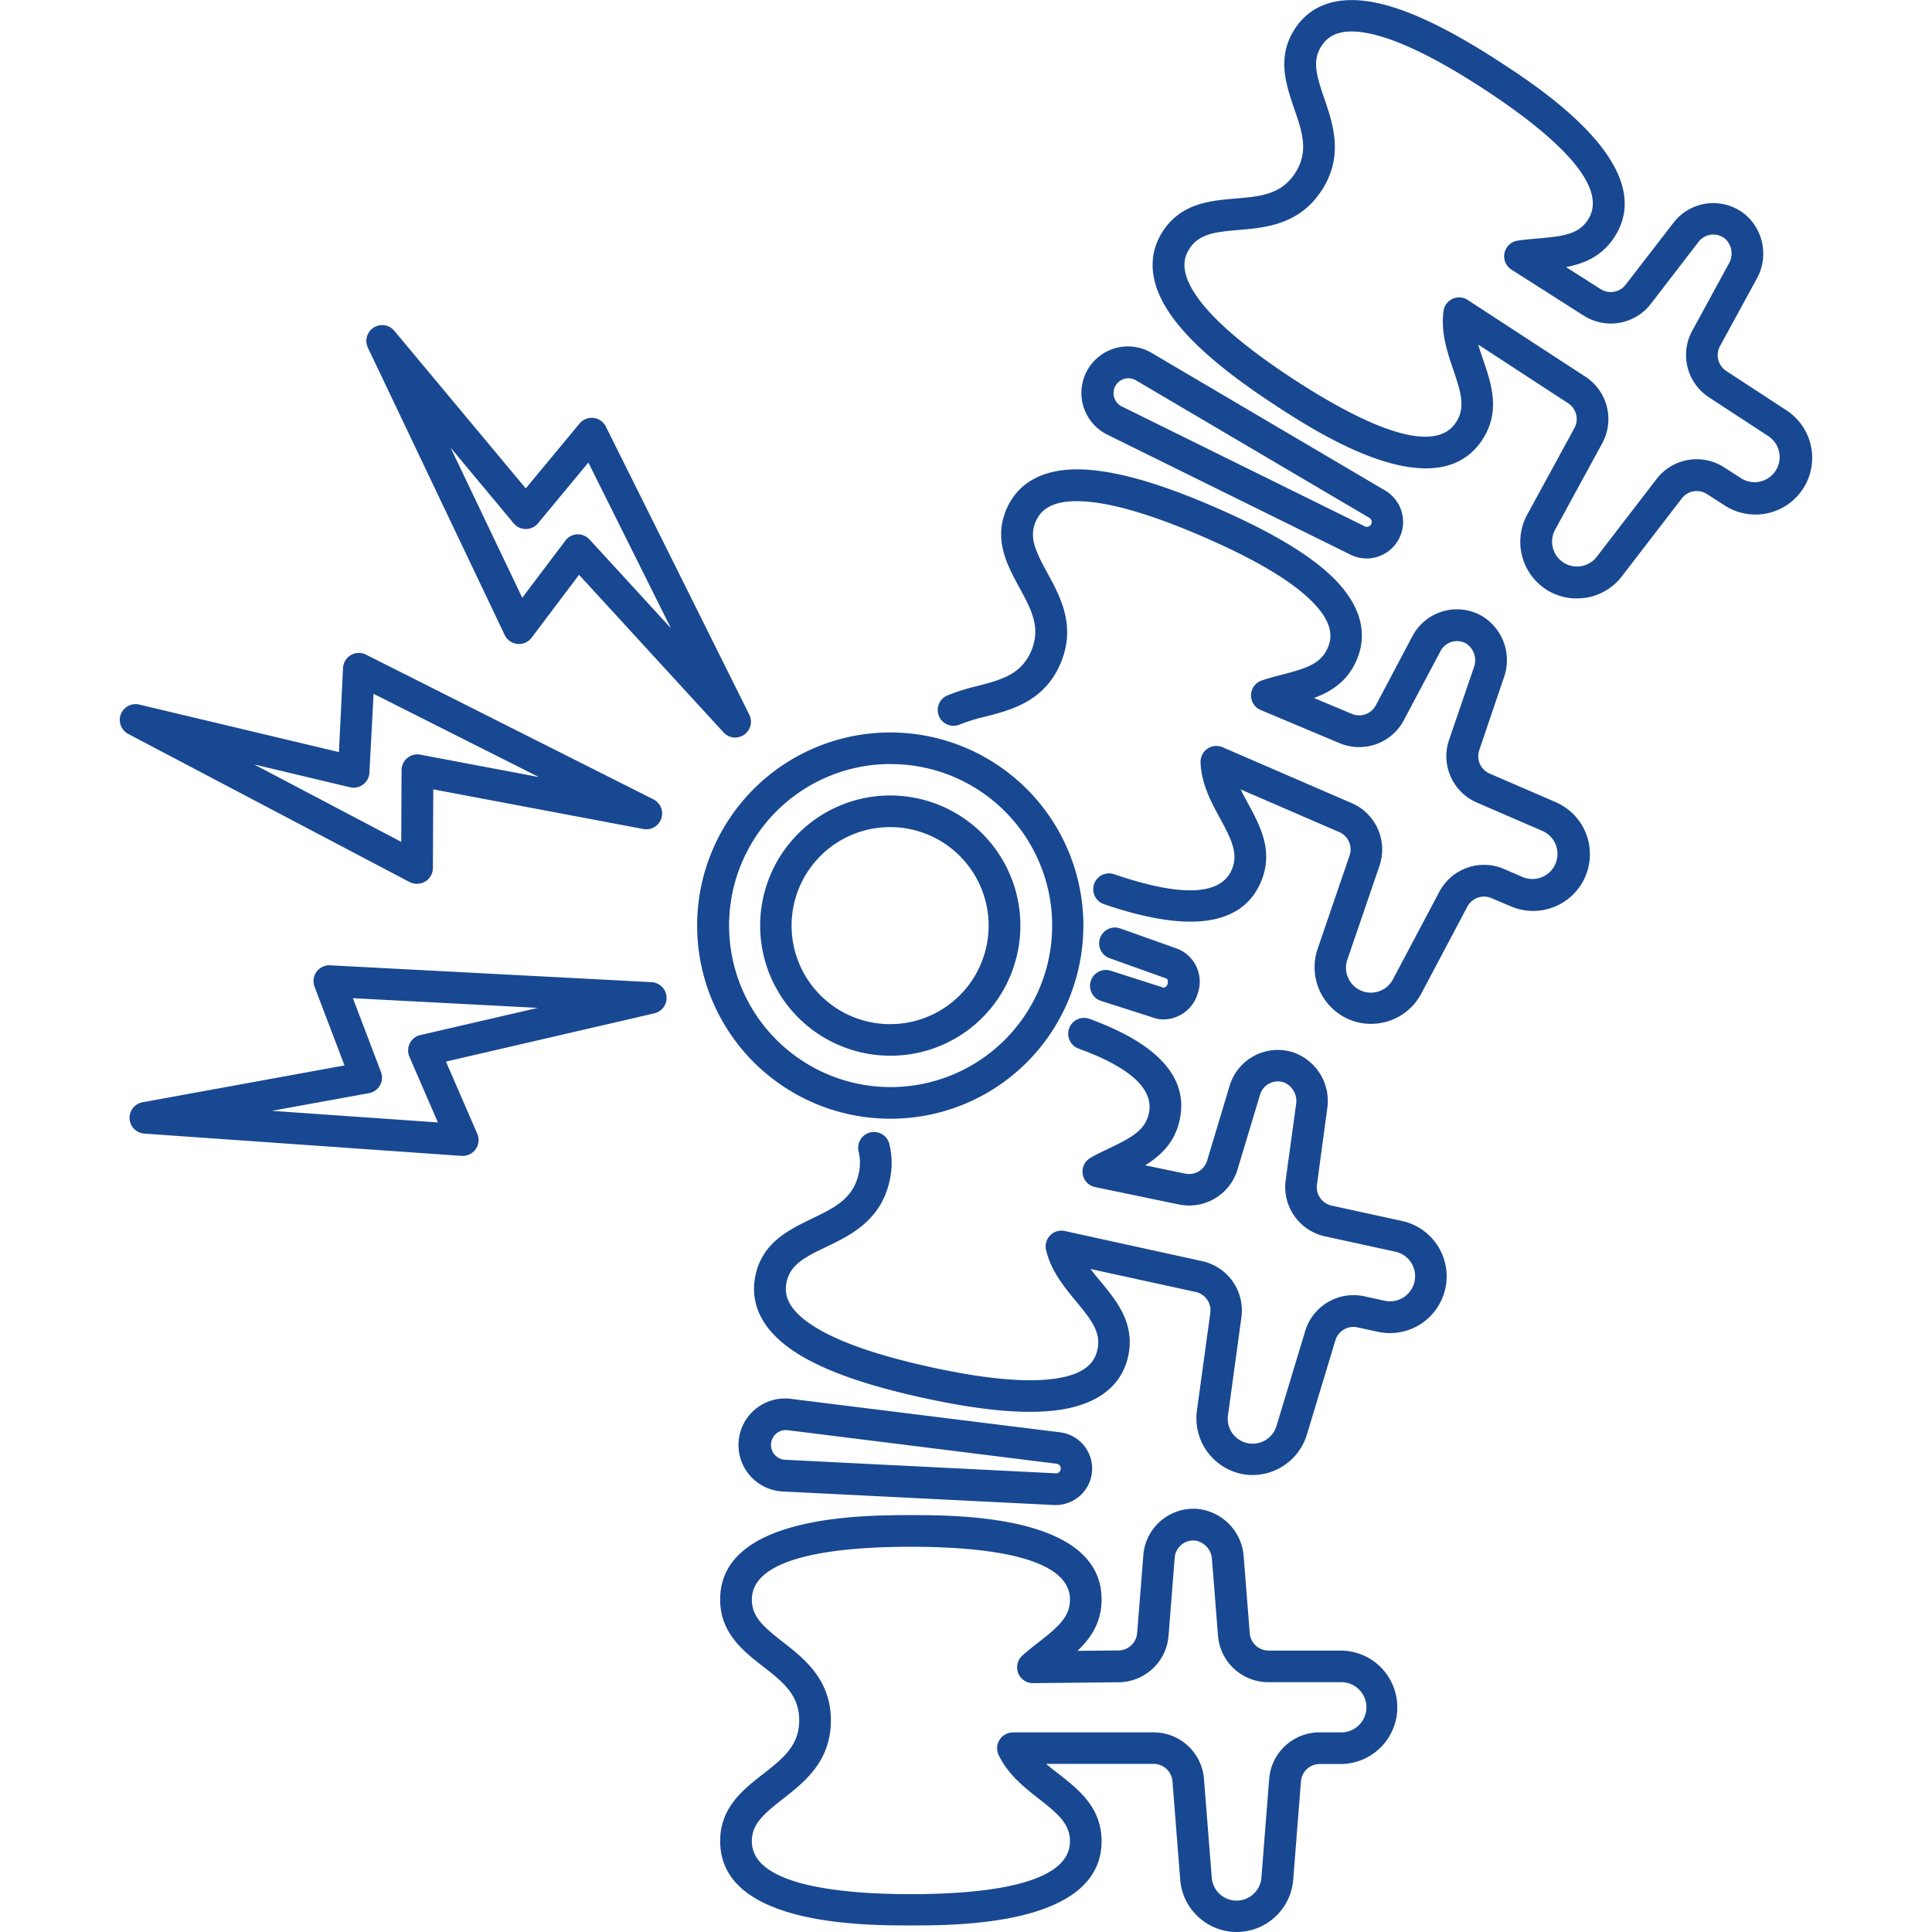
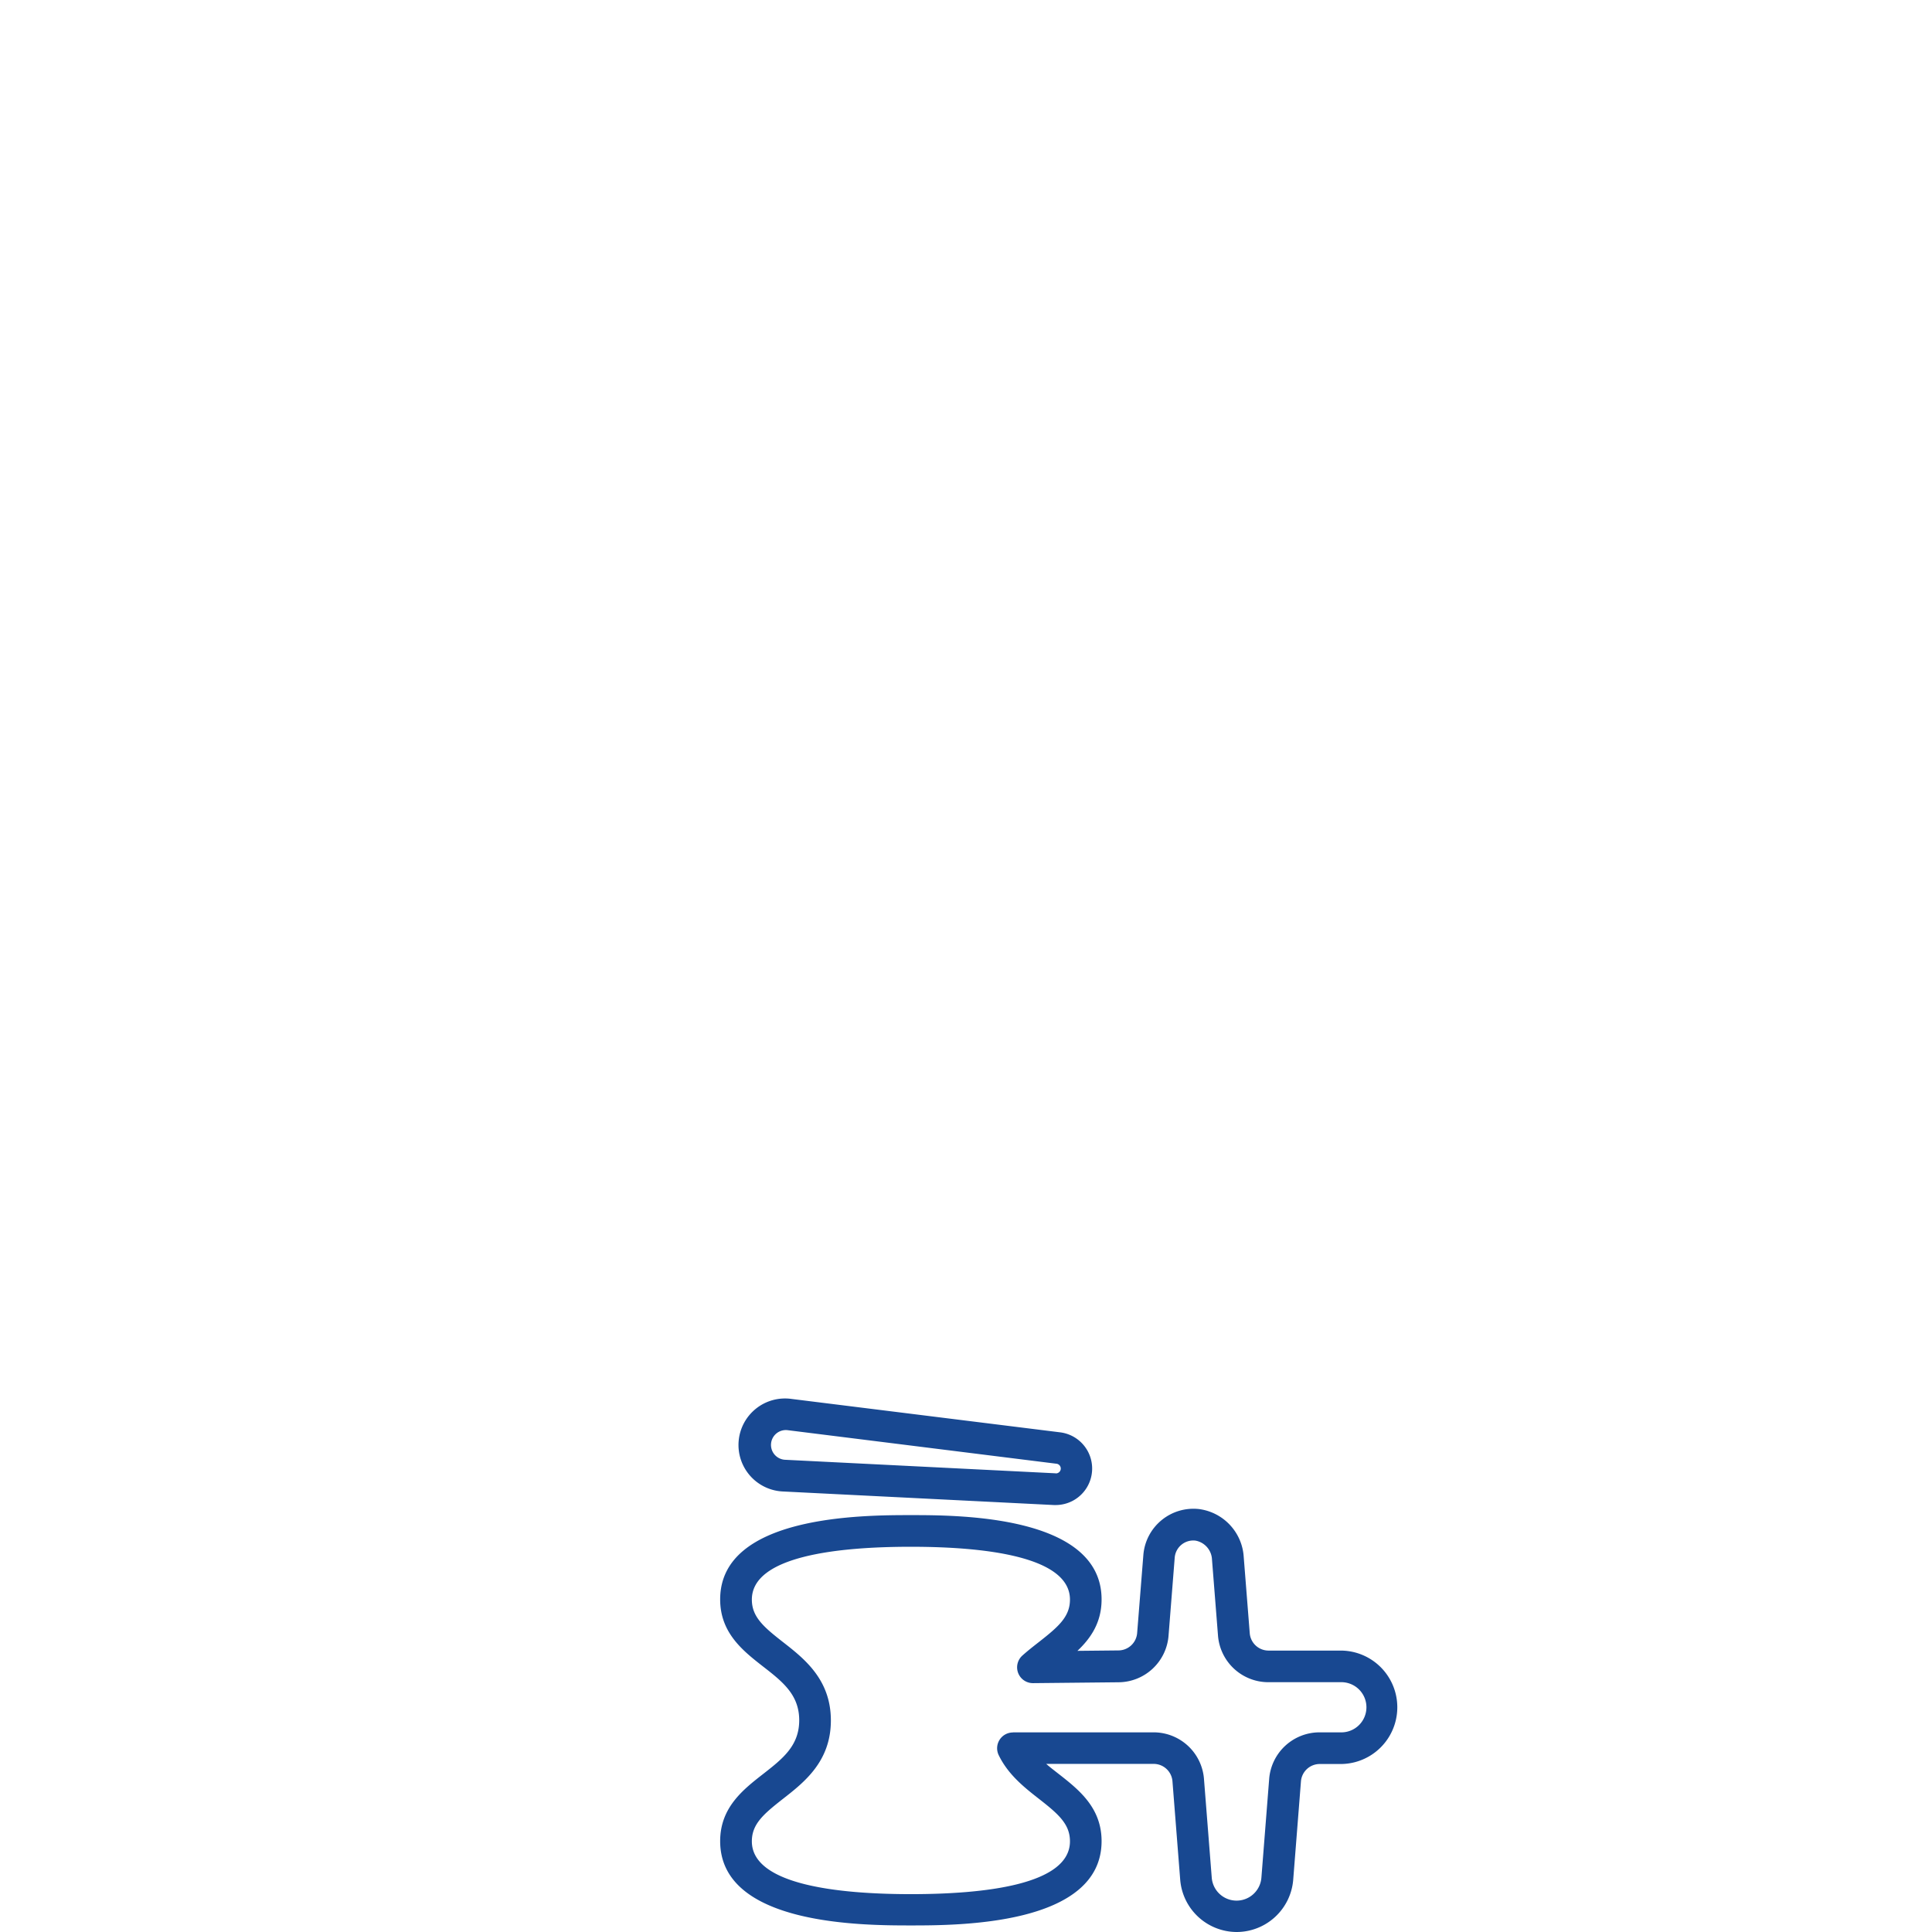
<svg xmlns="http://www.w3.org/2000/svg" width="512" height="512" x="0" y="0" viewBox="0 0 512 512" style="enable-background:new 0 0 512 512" xml:space="preserve">
  <g>
    <path d="M327.71 512a15.06 15.06 0 0 1-14.94-13.81L310.71 472a5 5 0 0 0-4.92-4.55h-28.53c1 .89 2.14 1.75 3.26 2.63 5.35 4.19 11.41 8.94 11.41 17.84 0 22.34-38 22.34-50.54 22.34s-50.54 0-50.54-22.34c0-8.91 6.07-13.65 11.43-17.83 5.11-4 9.52-7.43 9.52-14.2s-4.41-10.22-9.52-14.2c-5.36-4.18-11.43-8.92-11.43-17.83 0-22.34 38-22.34 50.54-22.34s50.54 0 50.54 22.34c0 6.12-2.86 10.28-6.4 13.63l10.82-.11a5 5 0 0 0 5-4.55l1.65-20.72a13.32 13.32 0 0 1 14.78-12.19 13.64 13.64 0 0 1 11.82 12.7l1.6 20.25a5 5 0 0 0 4.92 4.55h19.15a15 15 0 1 1 0 30.06h-5.58a5 5 0 0 0-4.92 4.55l-2.06 26.17a15.06 15.06 0 0 1-15 13.8Zm-59.27-52.91h37.34a13.39 13.39 0 0 1 13.28 12.27l2.06 26.17a6.6 6.6 0 0 0 13.17 0l2.06-26.17a13.39 13.39 0 0 1 13.28-12.27h5.58a6.65 6.65 0 1 0 0-13.29h-19.14a13.39 13.39 0 0 1-13.28-12.27l-1.6-20.25a5.32 5.32 0 0 0-4.38-5 4.94 4.94 0 0 0-5.5 4.52l-1.64 20.75a13.39 13.39 0 0 1-13.28 12.27l-22.6.23a4.19 4.19 0 0 1-2.84-7.32c1.44-1.29 2.94-2.46 4.39-3.59 5.09-4 8.21-6.64 8.21-11.23 0-11.53-22.92-14-42.15-14s-42.15 2.42-42.15 14c0 4.58 3.12 7.25 8.2 11.22 5.68 4.43 12.74 9.94 12.74 20.81s-7.06 16.38-12.74 20.81c-5.09 4-8.2 6.63-8.2 11.22 0 11.53 22.92 14 42.15 14s42.15-2.42 42.15-14c0-4.59-3.11-7.26-8.2-11.24-3.84-3-8.19-6.42-10.69-11.61a4.19 4.19 0 0 1 3.78-6ZM279.8 398.85h-.5l-71.76-3.59a12.33 12.33 0 1 1 2.14-24.54l71.32 8.87a9.67 9.67 0 0 1-1.18 19.26Zm-.08-8.39a1.28 1.28 0 0 0 .22-2.56l-71.29-8.9a3.94 3.94 0 1 0-.68 7.85l71.76 3.59Z" fill="#184891" opacity="1" data-original="#000000" />
-     <path d="M332 390.9a14.79 14.79 0 0 1-3.16-.34 15.06 15.06 0 0 1-11.65-16.68l3.56-26a5 5 0 0 0-3.84-5.49L289 336.3c.82 1.09 1.72 2.17 2.63 3.27 4.33 5.23 9.24 11.16 7.34 19.87-1.27 5.8-5.81 13-20.26 14.44-8.48.84-19.56-.27-33.88-3.39s-24.86-6.73-32.21-11c-12.54-7.32-13.66-15.77-12.4-21.57 1.9-8.7 8.84-12 15-15 5.84-2.81 10.88-5.23 12.33-11.85a12.53 12.53 0 0 0 0-5.86 4.19 4.19 0 1 1 8.13-2.06 21 21 0 0 1 .09 9.71c-2.32 10.62-10.39 14.5-16.89 17.62-5.81 2.79-9.43 4.73-10.41 9.21-.63 2.9-.45 7.36 8.44 12.54 6.5 3.79 16.51 7.18 29.77 10.08s23.78 4 31.26 3.24c10.23-1 12.26-5 12.89-7.89 1-4.49-1.49-7.76-5.61-12.73-3.11-3.76-6.63-8-8-13.62a4.19 4.19 0 0 1 5-5.07l36.48 8A13.39 13.39 0 0 1 329 349l-3.56 26a6.6 6.6 0 0 0 12.87 2.81l7.6-25.13a13.39 13.39 0 0 1 15.59-9.16l5.45 1.19a6.65 6.65 0 1 0 2.83-13l-18.71-4.08a13.39 13.39 0 0 1-10.36-14.82l2.76-20.12a5.33 5.33 0 0 0-3.21-5.84 4.94 4.94 0 0 0-6.33 3.24l-6 19.93a13.39 13.39 0 0 1-15.59 9.16l-22.13-4.59a4.19 4.19 0 0 1-1.21-7.75c1.68-1 3.4-1.78 5.05-2.57 5.82-2.8 9.44-4.74 10.41-9.22 1.39-6.38-4.86-12.15-18.6-17.15a4.19 4.19 0 1 1 2.84-7.9c18.3 6.66 26.35 15.69 23.92 26.82-1.3 6-5 9.43-9.15 12l10.59 2.2a5 5 0 0 0 5.82-3.39l6-19.93a13.32 13.32 0 0 1 17-8.76 13.64 13.64 0 0 1 8.84 14.92L349 314a5 5 0 0 0 3.84 5.49l18.71 4.08a15 15 0 1 1-6.41 29.37l-5.45-1.19a5 5 0 0 0-5.78 3.39l-7.6 25.13A15.09 15.09 0 0 1 332 390.9ZM308.43 270.16a8.59 8.59 0 0 1-2.21-.29l-.2-.06-14.23-4.56a4.19 4.19 0 1 1 2.56-8l14.06 4.51a1.37 1.37 0 0 0 1-1c.24-.78-.06-1.36-.24-1.42L294 253.91a4.19 4.19 0 0 1 2.82-7.89l15.18 5.4a9.37 9.37 0 0 1 5.42 11.81 9.57 9.57 0 0 1-8.99 6.93ZM363.29 271.33a14.8 14.8 0 0 1-5.89-1.22 15.06 15.06 0 0 1-8.23-18.61l8.5-24.84a5 5 0 0 0-2.71-6.13l-26.18-11.33c.6 1.22 1.27 2.46 1.95 3.71 3.24 6 6.92 12.73 3.38 20.91-5 11.57-19 13.52-41.56 5.79a4.19 4.19 0 1 1 2.72-7.93c17.7 6.06 28.18 5.67 31.15-1.18 1.82-4.21 0-7.9-3.06-13.57-2.33-4.28-5-9.14-5.2-14.9a4.19 4.19 0 0 1 5.85-4l34.27 14.83a13.39 13.39 0 0 1 7.31 16.54l-8.5 24.84a6.6 6.6 0 0 0 12.09 5.23l12.29-23.2a13.39 13.39 0 0 1 17.06-6l5.12 2.21a6.65 6.65 0 0 0 5.28-12.2l-17.57-7.6a13.39 13.39 0 0 1-7.36-16.55l6.58-19.22a5.33 5.33 0 0 0-2-6.35 4.94 4.94 0 0 0-6.84 2L372 190.92a13.39 13.39 0 0 1-17.06 6l-20.84-8.76a4.19 4.19 0 0 1 .3-7.84c1.84-.61 3.67-1.09 5.45-1.55 6.25-1.63 10.17-2.84 12-7.05 1.18-2.72 1.85-7.13-5.87-13.93-5.65-5-14.82-10.22-27.28-15.61s-22.57-8.48-30.06-9.19c-10.24-1-13 2.54-14.17 5.26-1.82 4.21 0 7.89 3.07 13.55 3.46 6.3 7.76 14.2 3.46 24.14s-13 12.23-20 14a46.82 46.82 0 0 0-6.64 2.06 4.19 4.19 0 1 1-3.33-7.69 53.64 53.64 0 0 1 7.86-2.48c6.27-1.63 11.68-3 14.37-9.26s0-11.13-3.09-16.81c-3.26-6-6.95-12.72-3.41-20.9 2.36-5.45 8.2-11.66 22.66-10.28 8.48.81 19.14 4 32.59 9.85s23.1 11.39 29.49 17c10.9 9.6 10.38 18.1 8 23.55-2.43 5.62-6.71 8.29-11.28 10l10 4.19a5 5 0 0 0 6.36-2.2l9.74-18.4a13.32 13.32 0 0 1 18.41-5.32 13.64 13.64 0 0 1 5.8 16.35L392 198.85a5 5 0 0 0 2.71 6.13l17.57 7.6a15 15 0 0 1-11.94 27.59l-5.13-2.17a5 5 0 0 0-6.32 2.22l-12.29 23.2a15.07 15.07 0 0 1-13.31 7.91ZM362.21 148a9.69 9.69 0 0 1-4.29-1l-64.43-31.79a12.33 12.33 0 1 1 11.71-21.68L367.1 130a9.68 9.68 0 0 1-4.89 18Zm-.58-8.53a1.28 1.28 0 0 0 1.22-2.26l-61.9-36.47a3.94 3.94 0 1 0-3.75 6.93l64.43 31.79ZM417.83 158.59a14.87 14.87 0 0 1-8.14-2.41 15.06 15.06 0 0 1-5-19.73l12.57-23.05a5 5 0 0 0-1.64-6.5l-23.87-15.58c.38 1.31.83 2.64 1.3 4 2.19 6.43 4.67 13.72-.19 21.18-3.61 5.54-9 7.62-15 7.62-14.25 0-32.21-11.71-39.57-16.51-12.28-8-20.85-15.12-26.2-21.74-9.12-11.3-7.18-19.59-3.93-24.57 4.86-7.46 12.54-8.11 19.31-8.69 6.45-.55 12-1 15.73-6.7s1.89-11-.21-17.09c-2.2-6.43-4.7-13.71.16-21.17 3.24-5 10-10.1 24.07-6.31 8.22 2.22 18.19 7.2 30.47 15.2 10.47 6.83 42.33 27.6 30.13 46.31-3.34 5.13-8 7-12.8 7.93l9.12 5.81a5 5 0 0 0 6.64-1.1L443.51 59a13.32 13.32 0 0 1 19-2.14 13.64 13.64 0 0 1 3 17.09l-9.72 17.83a5 5 0 0 0 1.64 6.5l16 10.46a15 15 0 0 1-16.42 25.18l-4.67-3a5 5 0 0 0-6.61 1.12l-16 20.8a15 15 0 0 1-11.9 5.75ZM386.65 78.8a4.19 4.19 0 0 1 2.29.68l31.28 20.4a13.39 13.39 0 0 1 4.42 17.53l-12.56 23.05a6.6 6.6 0 0 0 11 7.19l16-20.8a13.39 13.39 0 0 1 17.83-3l4.67 3a6.65 6.65 0 0 0 7.26-11.13l-16-10.46a13.39 13.39 0 0 1-4.42-17.53l9.72-17.83a5.33 5.33 0 0 0-.93-6.6 4.94 4.94 0 0 0-7.07.78l-12.7 16.51a13.39 13.39 0 0 1-17.83 3l-19.05-12.13a4.19 4.19 0 0 1 1.62-7.68c1.91-.29 3.81-.46 5.64-.61 6.43-.55 10.5-1.08 13-4.93 6.3-9.66-11.58-24.21-27.69-34.71-11.37-7.41-20.81-12.17-28.08-14.13-9.93-2.69-13.23.31-14.85 2.8-2.5 3.84-1.35 7.77.74 13.88 2.34 6.81 5.24 15.29-.69 24.39s-14.87 9.86-22 10.47c-6.43.55-10.49 1.08-13 4.92-1.62 2.49-3 6.72 3.43 14.72 4.73 5.85 12.89 12.58 24.26 20 16.11 10.5 36.63 21 42.93 11.33 2.51-3.85 1.36-7.78-.72-13.89-1.57-4.62-3.36-9.85-2.61-15.56a4.19 4.19 0 0 1 4.16-3.65ZM235.91 279.77a34.48 34.48 0 1 1 32.87-24 34.35 34.35 0 0 1-32.87 24Zm0-60.58a26.11 26.11 0 1 0 7.93 1.24 26.14 26.14 0 0 0-7.89-1.24Z" fill="#184891" opacity="1" data-original="#000000" />
-     <path d="M235.9 296.47a51.18 51.18 0 1 1 48.78-35.61 51 51 0 0 1-48.78 35.61Zm.06-94a42.81 42.81 0 1 0 13 2 42.87 42.87 0 0 0-12.96-1.98ZM110.5 234.21a4.19 4.19 0 0 1-2-.48L34 194.51a4.19 4.19 0 0 1 2.92-7.79l52.9 12.59L90.91 177a4.19 4.19 0 0 1 6.09-3.51l76.17 38.35a4.19 4.19 0 0 1-2.66 7.86l-55.69-10.51-.1 20.85a4.19 4.19 0 0 1-4.19 4.17Zm-43.17-31.63 39 20.52.09-19a4.19 4.19 0 0 1 5-4.1l31.39 5.93L99 183.87l-1.1 20.89a4.19 4.19 0 0 1-5.16 3.87ZM122.62 306.32h-.29l-84.07-5.9a4.19 4.19 0 0 1-.46-8.31l53.5-9.76-7.94-20.85a4.19 4.19 0 0 1 4.14-5.68l85.16 4.46a4.19 4.19 0 0 1 .73 8.27l-55.21 12.78 8.3 19.13a4.19 4.19 0 0 1-3.85 5.86Zm-50.57-11.94 44 3.08-7.55-17.41a4.19 4.19 0 0 1 2.9-5.75l31.12-7.2-49-2.57 7.44 19.55a4.19 4.19 0 0 1-3.17 5.62ZM194.84 195.46a4.19 4.19 0 0 1-3.09-1.36l-38.3-41.77L140.88 169a4.19 4.19 0 0 1-7.13-.72L97.5 92.16a4.19 4.19 0 0 1 7-4.49l34.83 41.76 14.24-17.17a4.19 4.19 0 0 1 7 .81l38 76.32a4.19 4.19 0 0 1-3.75 6.06Zm-41.71-53.86a4.19 4.19 0 0 1 3.09 1.36l21.59 23.54-21.89-43.92-13.35 16.1a4.19 4.19 0 0 1-3.22 1.52 4.19 4.19 0 0 1-3.22-1.51l-16.73-20.07 19 39.79 11.44-15.15a4.19 4.19 0 0 1 3.15-1.66Z" fill="#184891" opacity="1" data-original="#000000" />
  </g>
</svg>